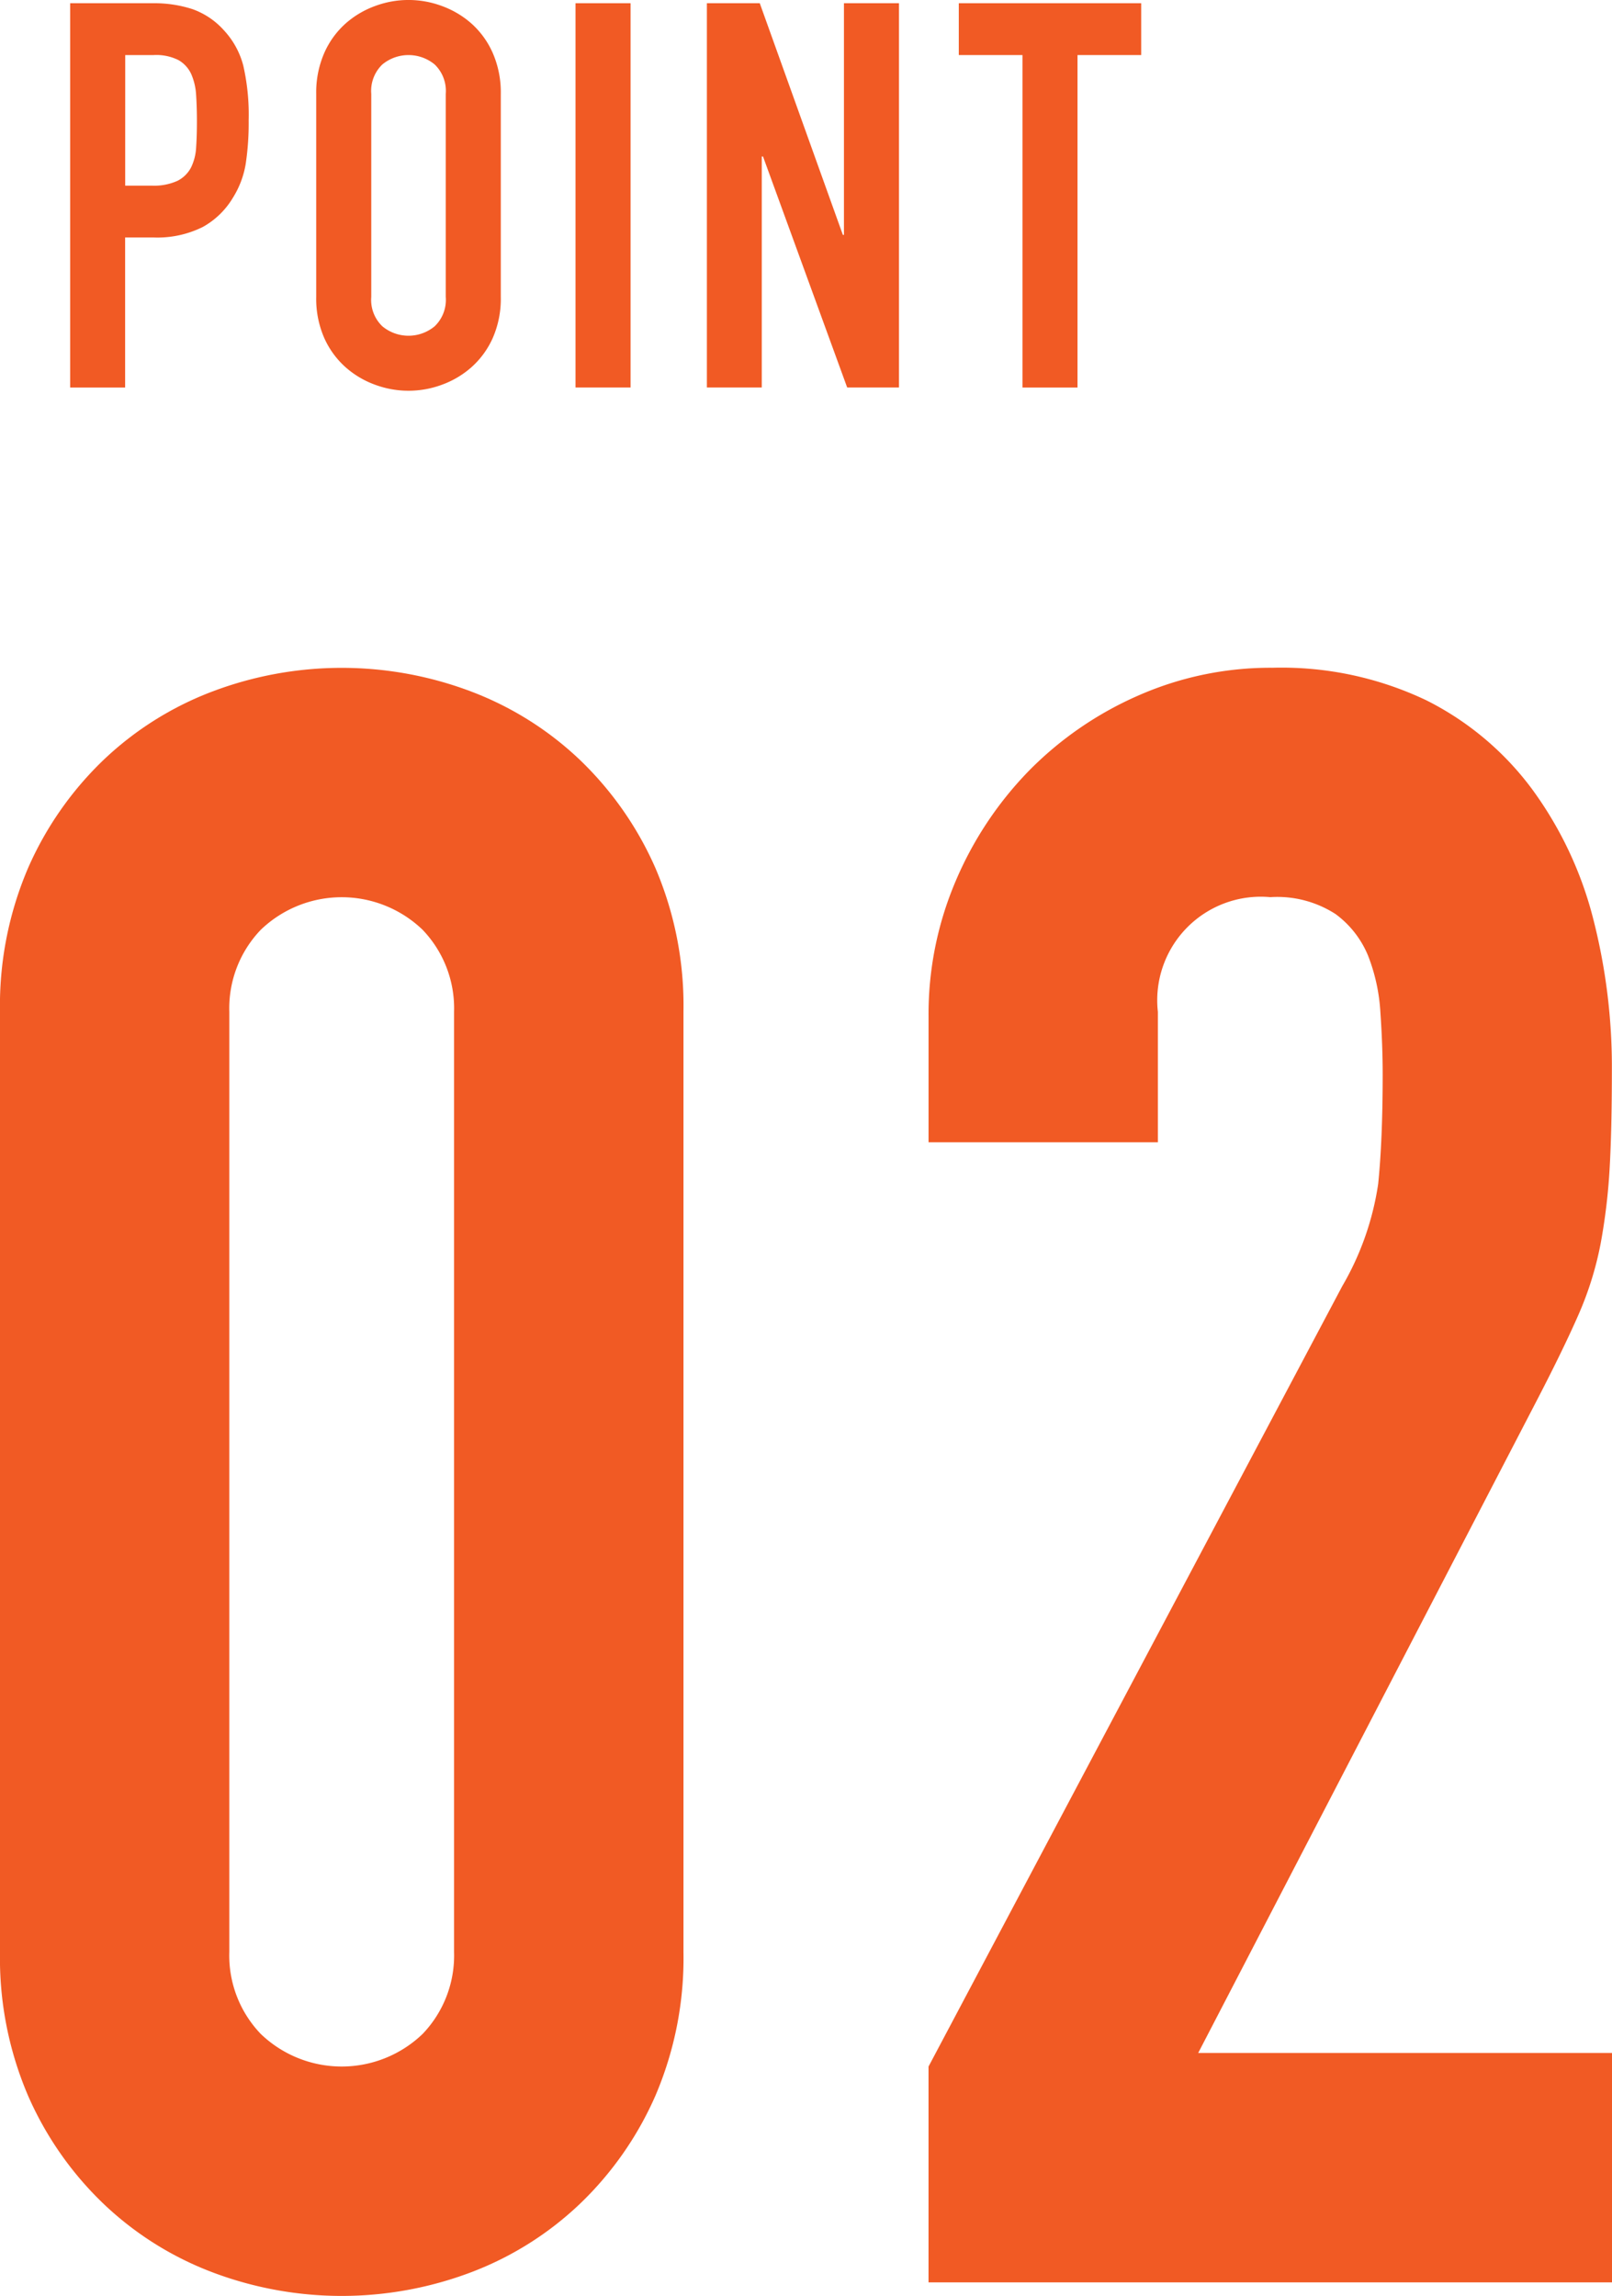
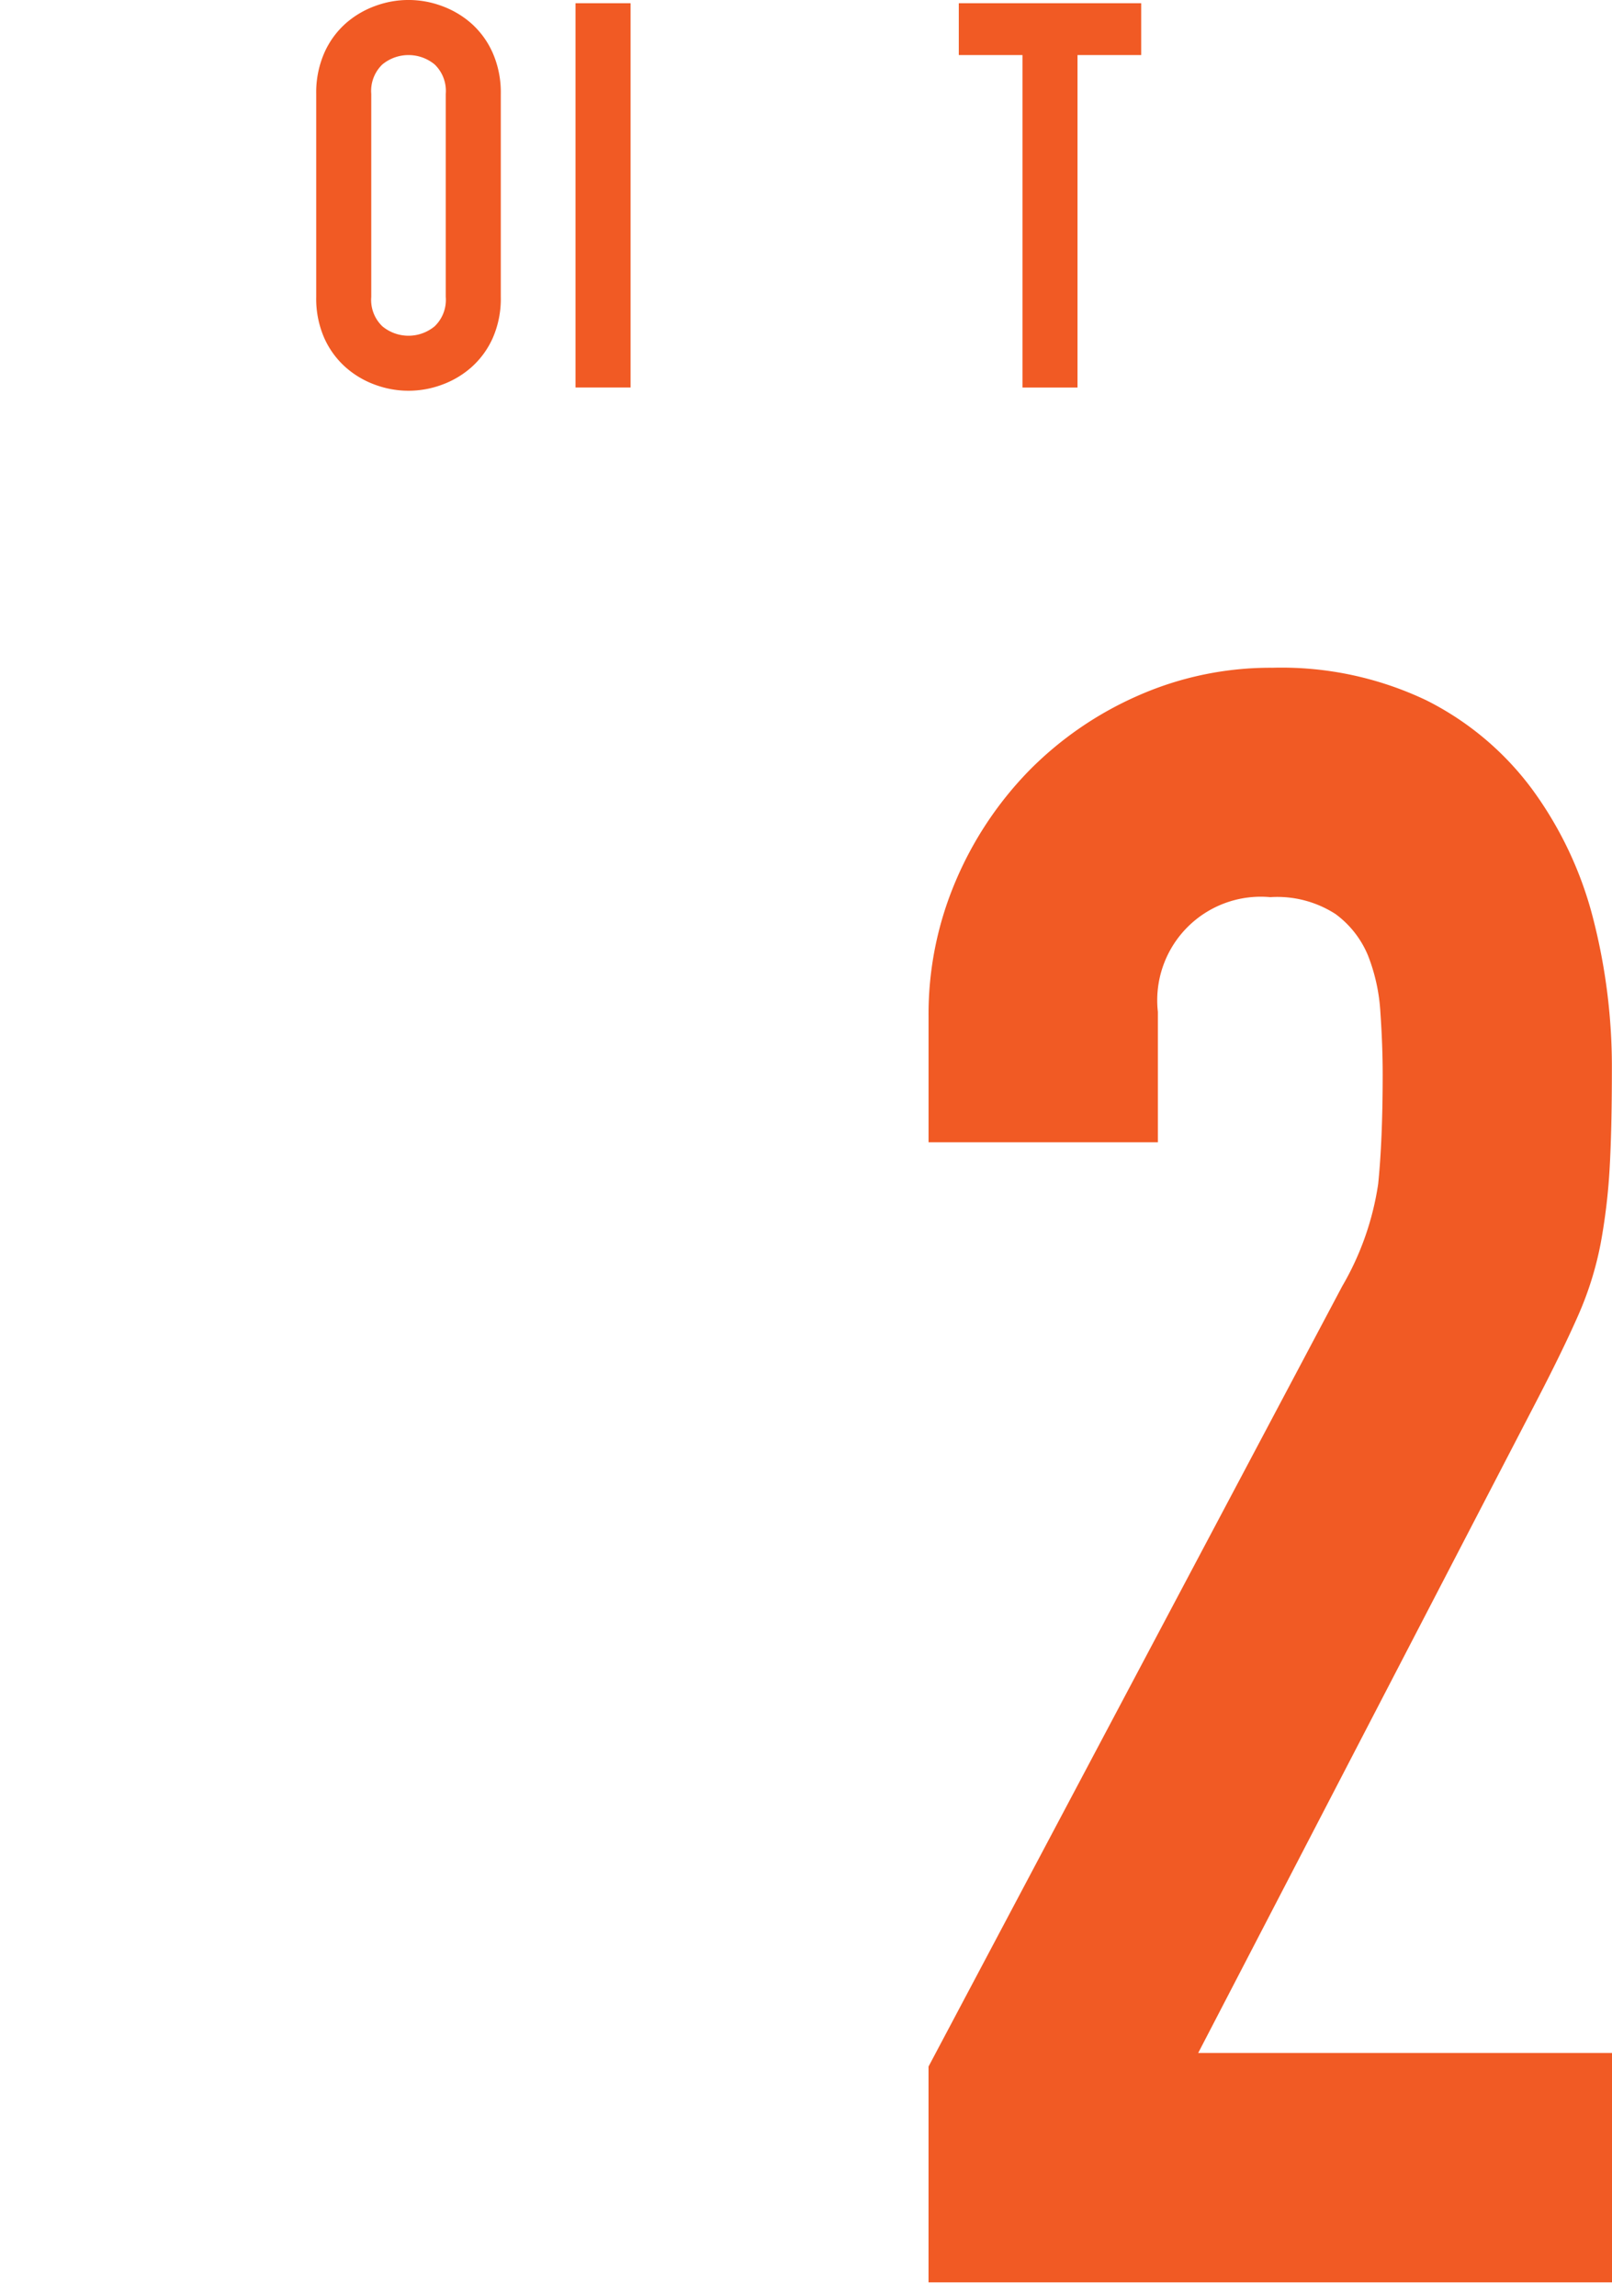
<svg xmlns="http://www.w3.org/2000/svg" id="レイヤー_1" data-name="レイヤー 1" viewBox="0 0 50.81 72.352">
  <defs>
    <style>
      .cls-1 {
        fill: #f15a24;
      }
    </style>
  </defs>
  <title>ai-09-01-010</title>
  <g>
-     <path class="cls-1" d="M495.489,528.739a11.012,11.012,0,0,1,.886-4.536,10.621,10.621,0,0,1,2.374-3.4,10.212,10.212,0,0,1,3.437-2.161,11.528,11.528,0,0,1,8.149,0,10.226,10.226,0,0,1,3.437,2.161,10.644,10.644,0,0,1,2.374,3.4,11.027,11.027,0,0,1,.886,4.536v29.623a11.026,11.026,0,0,1-.886,4.535,10.608,10.608,0,0,1-2.374,3.4,10.214,10.214,0,0,1-3.437,2.162,11.528,11.528,0,0,1-8.149,0,10.2,10.2,0,0,1-3.437-2.162,10.585,10.585,0,0,1-2.374-3.4,11.01,11.01,0,0,1-.886-4.535Zm7.228,29.623a3.568,3.568,0,0,0,.992,2.586,3.682,3.682,0,0,0,5.1,0,3.572,3.572,0,0,0,.992-2.586V528.739a3.577,3.577,0,0,0-.992-2.587,3.682,3.682,0,0,0-5.1,0,3.573,3.573,0,0,0-.992,2.587Z" transform="translate(-495.489 -496.852)" />
    <path class="cls-1" d="M524.756,561.975l13.039-24.59a9,9,0,0,0,1.134-3.225q.141-1.381.142-3.437,0-.921-.071-1.949a5.813,5.813,0,0,0-.39-1.807,3.081,3.081,0,0,0-1.027-1.312,3.386,3.386,0,0,0-2.055-.531,3.264,3.264,0,0,0-3.543,3.614v4.11h-7.228V528.88a10.681,10.681,0,0,1,.85-4.252,11.284,11.284,0,0,1,2.3-3.473,11.042,11.042,0,0,1,3.437-2.374,10.317,10.317,0,0,1,4.252-.886,10.606,10.606,0,0,1,4.854,1.027,9.378,9.378,0,0,1,3.331,2.8,11.845,11.845,0,0,1,1.914,4.039,18.76,18.76,0,0,1,.6,4.818q0,1.844-.07,3.083a18.937,18.937,0,0,1-.283,2.374,10.51,10.51,0,0,1-.709,2.268q-.5,1.135-1.347,2.763l-10.63,20.48H546.3v7.229H524.756Z" transform="translate(-495.489 -496.852)" />
  </g>
  <g>
-     <path class="cls-1" d="M497.7,496.954h2.6a3.89,3.89,0,0,1,1.259.187,2.421,2.421,0,0,1,.986.664,2.591,2.591,0,0,1,.612,1.113,6.979,6.979,0,0,1,.17,1.727,8.64,8.64,0,0,1-.093,1.369,2.889,2.889,0,0,1-.4,1.063,2.538,2.538,0,0,1-.952.927,3.211,3.211,0,0,1-1.565.331h-.884v4.729H497.7Zm1.735,5.748h.833a1.783,1.783,0,0,0,.816-.152.98.98,0,0,0,.425-.417,1.624,1.624,0,0,0,.162-.638q.026-.374.025-.834,0-.425-.025-.808a1.909,1.909,0,0,0-.153-.663.976.976,0,0,0-.4-.442,1.551,1.551,0,0,0-.782-.161h-.9Z" transform="translate(-495.489 -496.852)" />
    <path class="cls-1" d="M505.456,499.812a3.1,3.1,0,0,1,.255-1.293,2.7,2.7,0,0,1,.672-.927,2.891,2.891,0,0,1,.936-.553,3.011,3.011,0,0,1,2.092,0,2.9,2.9,0,0,1,.936.553,2.7,2.7,0,0,1,.672.927,3.1,3.1,0,0,1,.255,1.293v6.395a3.079,3.079,0,0,1-.255,1.3,2.713,2.713,0,0,1-.672.919,2.9,2.9,0,0,1-.936.553,3.026,3.026,0,0,1-2.092,0,2.891,2.891,0,0,1-.936-.553,2.72,2.72,0,0,1-.672-.919,3.079,3.079,0,0,1-.255-1.3Zm1.735,6.395a1.152,1.152,0,0,0,.349.927,1.291,1.291,0,0,0,1.65,0,1.154,1.154,0,0,0,.349-.927v-6.395a1.157,1.157,0,0,0-.349-.928,1.295,1.295,0,0,0-1.65,0,1.156,1.156,0,0,0-.349.928Z" transform="translate(-495.489 -496.852)" />
    <path class="cls-1" d="M513.629,496.954h1.735v12.109h-1.735Z" transform="translate(-495.489 -496.852)" />
-     <path class="cls-1" d="M517.77,496.954h1.667l2.619,7.3h.034v-7.3h1.735v12.109h-1.633l-2.653-7.279H519.5v7.279H517.77Z" transform="translate(-495.489 -496.852)" />
    <path class="cls-1" d="M527.717,498.587H525.71v-1.633h5.749v1.633h-2.007v10.477h-1.735Z" transform="translate(-495.489 -496.852)" />
  </g>
</svg>